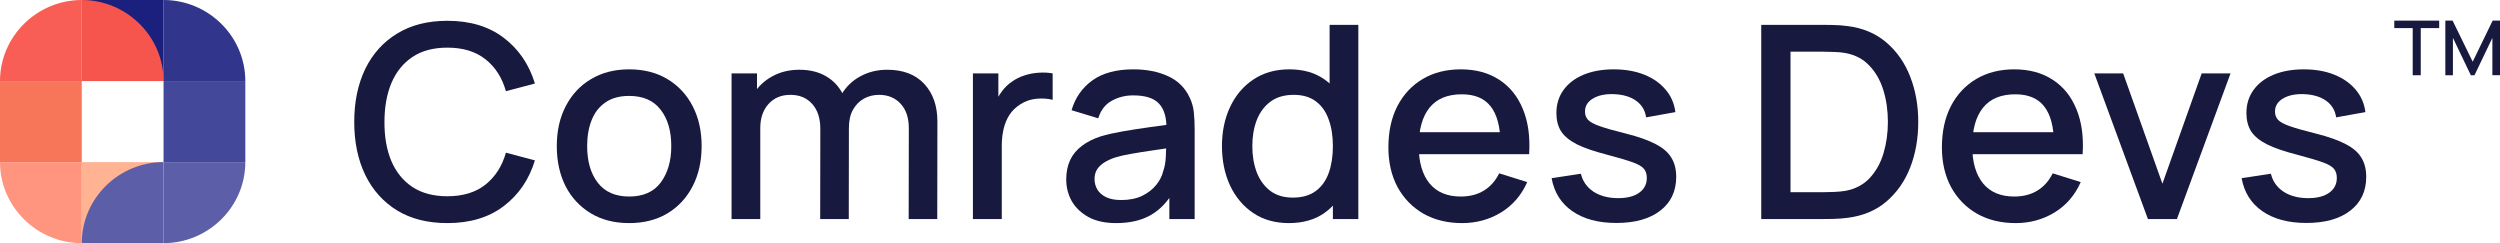
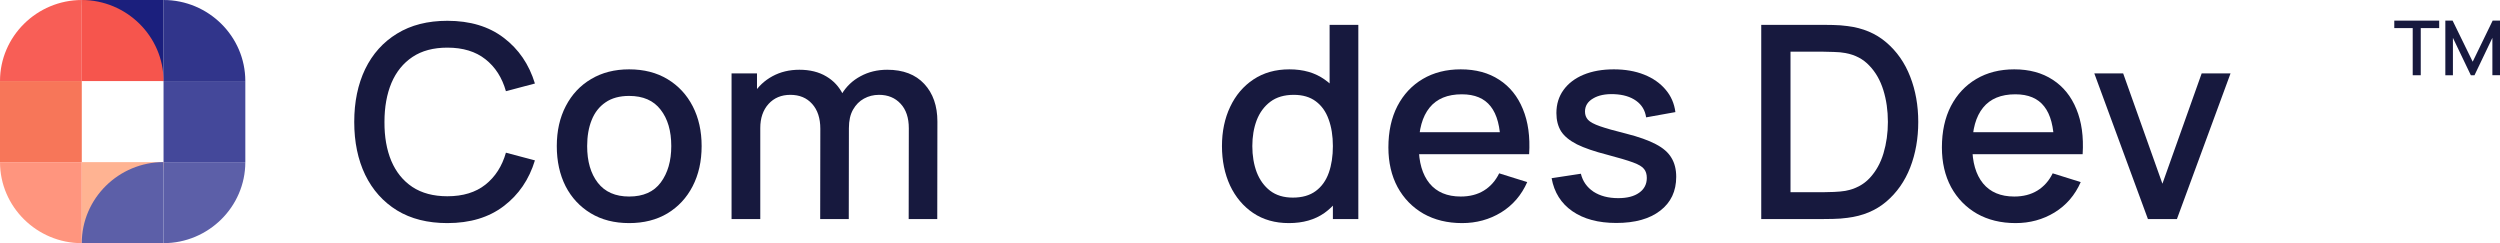
<svg xmlns="http://www.w3.org/2000/svg" width="401" height="39" viewBox="0 0 401 39" fill="none">
  <path d="M26.233 39.001C33.413 39.001 39.35 33.181 39.35 26.001V26.001L26.233 26.001L26.233 39.001V39.001Z" fill="#5C5FA8" />
  <rect width="13.117" height="13" transform="matrix(-1 -8.62019e-08 -8.86609e-08 1 39.35 13.001)" fill="#44489A" />
  <path d="M26.233 0L26.233 13L39.349 13V13C39.349 5.82 33.413 1.5521e-06 26.233 0V0Z" fill="#31358B" />
  <path d="M26.233 0.001L26.233 13.001V13.001C19.053 13.001 13.116 7.181 13.116 0.001V0.001L26.233 0.001Z" fill="#1B1F7D" />
  <path d="M13.117 0.001C5.937 0.001 -1.28613e-06 5.821 -2.87264e-06 13.001V13.001L13.117 13.001L13.117 0.001V0.001Z" fill="#F85E56" />
  <rect width="13.117" height="13" transform="matrix(1 1.7285e-07 1.76866e-07 -1 0 25.999)" fill="#F77659" />
  <path d="M13.117 39.002L13.117 26.002L0 26.002V26.002C0 33.181 5.937 39.002 13.117 39.002V39.002Z" fill="#FF957E" />
  <path d="M26.233 26.001V26.001C26.233 33.181 20.296 39.001 13.116 39.001V39.001L13.116 26.001L26.233 26.001Z" fill="#FFB392" />
  <path d="M13.117 13L13.117 -0V-0C20.297 -0 26.233 5.82 26.233 13V13L13.117 13Z" fill="#F6554D" />
  <path d="M13.117 39V39C13.117 31.82 19.053 26 26.233 26V26L26.233 39L13.117 39Z" fill="#5C5FA8" />
  <path d="M71.76 35.784C68.601 35.784 65.91 35.106 63.687 33.751C61.464 32.381 59.76 30.477 58.575 28.04C57.405 25.603 56.82 22.776 56.82 19.56C56.82 16.344 57.405 13.518 58.575 11.08C59.76 8.643 61.464 6.747 63.687 5.391C65.91 4.021 68.601 3.336 71.76 3.336C75.402 3.336 78.415 4.244 80.799 6.062C83.197 7.879 84.865 10.323 85.801 13.395L81.15 14.628C80.535 12.45 79.439 10.741 77.859 9.501C76.294 8.261 74.261 7.641 71.76 7.641C69.522 7.641 67.657 8.138 66.166 9.133C64.674 10.129 63.548 11.52 62.787 13.308C62.041 15.097 61.668 17.181 61.668 19.56C61.654 21.94 62.019 24.024 62.765 25.812C63.526 27.6 64.652 28.992 66.144 29.987C67.65 30.982 69.522 31.48 71.76 31.48C74.261 31.48 76.294 30.859 77.859 29.619C79.439 28.364 80.535 26.655 81.15 24.492L85.801 25.725C84.865 28.797 83.197 31.241 80.799 33.059C78.415 34.876 75.402 35.784 71.76 35.784Z" fill="#17193E" />
  <path d="M100.915 35.784C98.546 35.784 96.491 35.258 94.75 34.205C93.01 33.152 91.664 31.703 90.714 29.857C89.778 27.997 89.309 25.855 89.309 23.432C89.309 20.995 89.792 18.854 90.757 17.008C91.723 15.147 93.076 13.705 94.816 12.681C96.557 11.643 98.59 11.123 100.915 11.123C103.284 11.123 105.339 11.65 107.08 12.703C108.82 13.755 110.166 15.205 111.116 17.051C112.067 18.897 112.542 21.024 112.542 23.432C112.542 25.869 112.06 28.018 111.095 29.879C110.144 31.725 108.798 33.174 107.058 34.227C105.317 35.265 103.27 35.784 100.915 35.784ZM100.915 31.523C103.182 31.523 104.871 30.773 105.983 29.273C107.109 27.759 107.672 25.812 107.672 23.432C107.672 20.995 107.102 19.048 105.961 17.592C104.835 16.121 103.153 15.385 100.915 15.385C99.379 15.385 98.114 15.731 97.12 16.423C96.125 17.101 95.386 18.046 94.904 19.257C94.421 20.454 94.18 21.846 94.18 23.432C94.18 25.884 94.75 27.845 95.891 29.316C97.032 30.787 98.707 31.523 100.915 31.523Z" fill="#17193E" />
  <path d="M145.752 35.135L145.774 20.577C145.774 18.89 145.335 17.577 144.458 16.64C143.58 15.688 142.425 15.212 140.991 15.212C140.114 15.212 139.309 15.414 138.578 15.818C137.861 16.207 137.276 16.798 136.823 17.592C136.384 18.37 136.165 19.351 136.165 20.534L133.949 19.43C133.92 17.786 134.271 16.344 135.002 15.104C135.748 13.864 136.757 12.905 138.03 12.227C139.302 11.535 140.728 11.188 142.308 11.188C144.867 11.188 146.849 11.946 148.253 13.46C149.657 14.974 150.359 16.986 150.359 19.495L150.337 35.135H145.752ZM117.342 35.135V11.773H121.422V18.522H121.949V35.135H117.342ZM131.558 35.135L131.58 20.663C131.58 18.962 131.141 17.628 130.263 16.661C129.4 15.695 128.238 15.212 126.775 15.212C125.327 15.212 124.157 15.702 123.265 16.683C122.387 17.664 121.949 18.947 121.949 20.534L119.755 19.149C119.755 17.62 120.128 16.258 120.874 15.061C121.62 13.864 122.629 12.919 123.901 12.227C125.174 11.535 126.614 11.188 128.223 11.188C129.905 11.188 131.338 11.542 132.523 12.248C133.708 12.941 134.607 13.914 135.222 15.169C135.85 16.423 136.165 17.88 136.165 19.538L136.143 35.135H131.558Z" fill="#17193E" />
-   <path d="M156.056 35.135V11.773H160.137V17.44L159.566 16.705C159.859 15.955 160.239 15.27 160.707 14.65C161.175 14.015 161.716 13.496 162.33 13.092C162.93 12.659 163.596 12.328 164.327 12.097C165.073 11.852 165.833 11.708 166.608 11.664C167.384 11.607 168.13 11.643 168.846 11.773V16.012C168.071 15.81 167.208 15.753 166.257 15.839C165.321 15.926 164.458 16.221 163.669 16.726C162.923 17.202 162.33 17.779 161.892 18.457C161.468 19.135 161.16 19.892 160.97 20.728C160.78 21.55 160.685 22.423 160.685 23.346V35.135H156.056Z" fill="#17193E" />
-   <path d="M179.03 35.784C177.275 35.784 175.805 35.467 174.62 34.833C173.435 34.184 172.536 33.333 171.922 32.28C171.322 31.213 171.022 30.044 171.022 28.775C171.022 27.593 171.234 26.555 171.658 25.66C172.083 24.766 172.712 24.009 173.545 23.389C174.379 22.755 175.403 22.242 176.617 21.853C177.67 21.55 178.862 21.284 180.193 21.053C181.524 20.822 182.92 20.606 184.383 20.404C185.86 20.202 187.323 20 188.771 19.798L187.103 20.707C187.132 18.875 186.738 17.52 185.919 16.64C185.114 15.746 183.725 15.299 181.75 15.299C180.507 15.299 179.366 15.587 178.328 16.164C177.289 16.726 176.565 17.664 176.156 18.976L171.878 17.678C172.463 15.674 173.574 14.08 175.213 12.897C176.865 11.715 179.059 11.123 181.794 11.123C183.915 11.123 185.758 11.484 187.323 12.205C188.902 12.912 190.058 14.037 190.789 15.58C191.169 16.344 191.403 17.152 191.491 18.003C191.579 18.854 191.623 19.769 191.623 20.75V35.135H187.564V29.792L188.354 30.484C187.374 32.273 186.123 33.607 184.602 34.486C183.096 35.352 181.238 35.784 179.03 35.784ZM179.842 32.085C181.143 32.085 182.262 31.862 183.198 31.415C184.134 30.953 184.887 30.369 185.458 29.662C186.028 28.956 186.401 28.22 186.577 27.456C186.825 26.764 186.964 25.985 186.994 25.12C187.037 24.254 187.059 23.562 187.059 23.043L188.551 23.584C187.103 23.8 185.787 23.995 184.602 24.168C183.418 24.341 182.343 24.514 181.377 24.687C180.427 24.846 179.578 25.04 178.832 25.271C178.203 25.487 177.64 25.747 177.143 26.05C176.66 26.353 176.273 26.72 175.98 27.153C175.702 27.586 175.564 28.112 175.564 28.732C175.564 29.338 175.717 29.9 176.024 30.419C176.331 30.924 176.799 31.328 177.428 31.631C178.057 31.934 178.862 32.085 179.842 32.085Z" fill="#17193E" />
  <path d="M206.731 35.784C204.523 35.784 202.614 35.243 201.005 34.162C199.411 33.08 198.175 31.609 197.297 29.749C196.435 27.874 196.003 25.769 196.003 23.432C196.003 21.082 196.442 18.983 197.319 17.137C198.197 15.277 199.44 13.813 201.049 12.746C202.672 11.664 204.596 11.123 206.819 11.123C209.057 11.123 210.936 11.664 212.457 12.746C213.993 13.813 215.148 15.277 215.923 17.137C216.713 18.998 217.108 21.096 217.108 23.432C217.108 25.769 216.713 27.867 215.923 29.727C215.134 31.588 213.971 33.066 212.435 34.162C210.899 35.243 208.998 35.784 206.731 35.784ZM207.367 31.696C208.874 31.696 210.102 31.343 211.053 30.636C212.004 29.929 212.698 28.956 213.137 27.715C213.576 26.475 213.795 25.047 213.795 23.432C213.795 21.817 213.569 20.389 213.115 19.149C212.676 17.909 211.989 16.943 211.053 16.25C210.132 15.558 208.954 15.212 207.521 15.212C206 15.212 204.749 15.58 203.769 16.315C202.789 17.051 202.058 18.039 201.576 19.279C201.107 20.519 200.873 21.904 200.873 23.432C200.873 24.975 201.107 26.374 201.576 27.629C202.058 28.869 202.775 29.857 203.725 30.593C204.691 31.328 205.905 31.696 207.367 31.696ZM213.795 35.135V18.327H213.269V3.985H217.876V35.135H213.795Z" fill="#17193E" />
  <path d="M234.523 35.784C232.168 35.784 230.099 35.279 228.314 34.27C226.544 33.246 225.162 31.826 224.168 30.009C223.188 28.177 222.698 26.057 222.698 23.649C222.698 21.096 223.181 18.882 224.146 17.008C225.126 15.133 226.486 13.683 228.226 12.659C229.967 11.636 231.993 11.123 234.303 11.123C236.717 11.123 238.772 11.679 240.468 12.789C242.165 13.885 243.43 15.45 244.264 17.483C245.112 19.517 245.448 21.932 245.273 24.73H240.688V23.086C240.658 20.375 240.132 18.37 239.108 17.072C238.099 15.774 236.556 15.126 234.479 15.126C232.183 15.126 230.457 15.839 229.301 17.267C228.146 18.695 227.568 20.757 227.568 23.454C227.568 26.021 228.146 28.011 229.301 29.424C230.457 30.823 232.124 31.523 234.303 31.523C235.737 31.523 236.973 31.206 238.011 30.571C239.064 29.922 239.883 28.999 240.468 27.802L244.966 29.208C244.044 31.299 242.647 32.922 240.775 34.075C238.903 35.215 236.819 35.784 234.523 35.784ZM226.076 24.73V21.204H242.991V24.73H226.076Z" fill="#17193E" />
  <path d="M259.256 35.763C256.374 35.763 254.027 35.135 252.213 33.881C250.4 32.626 249.288 30.859 248.879 28.581L253.573 27.867C253.866 29.078 254.539 30.037 255.592 30.744C256.659 31.436 257.983 31.782 259.563 31.782C260.996 31.782 262.115 31.494 262.919 30.917C263.738 30.34 264.148 29.547 264.148 28.538C264.148 27.946 264.002 27.47 263.709 27.11C263.431 26.735 262.839 26.381 261.932 26.05C261.025 25.718 259.643 25.307 257.786 24.817C255.753 24.298 254.137 23.742 252.937 23.151C251.753 22.545 250.904 21.846 250.392 21.053C249.895 20.245 249.646 19.272 249.646 18.132C249.646 16.719 250.027 15.486 250.787 14.433C251.548 13.38 252.615 12.566 253.99 11.989C255.38 11.412 257.003 11.123 258.861 11.123C260.674 11.123 262.29 11.405 263.709 11.967C265.128 12.53 266.276 13.33 267.153 14.368C268.031 15.392 268.557 16.596 268.733 17.981L264.038 18.825C263.877 17.7 263.343 16.813 262.437 16.164C261.53 15.515 260.352 15.162 258.904 15.104C257.515 15.046 256.389 15.277 255.526 15.796C254.663 16.301 254.232 17 254.232 17.894C254.232 18.414 254.392 18.854 254.714 19.214C255.051 19.575 255.694 19.921 256.645 20.252C257.595 20.584 259 20.981 260.857 21.442C262.846 21.947 264.426 22.509 265.596 23.129C266.766 23.735 267.599 24.463 268.097 25.314C268.609 26.151 268.865 27.167 268.865 28.364C268.865 30.672 268.009 32.482 266.298 33.794C264.601 35.106 262.254 35.763 259.256 35.763Z" fill="#17193E" />
  <path d="M282.503 35.135V3.985H292.397C292.69 3.985 293.231 3.992 294.021 4.007C294.825 4.021 295.593 4.079 296.324 4.18C298.796 4.482 300.873 5.355 302.555 6.797C304.251 8.239 305.531 10.071 306.394 12.292C307.257 14.498 307.688 16.921 307.688 19.56C307.688 22.214 307.257 24.651 306.394 26.872C305.531 29.078 304.251 30.903 302.555 32.345C300.873 33.773 298.796 34.638 296.324 34.941C295.593 35.042 294.825 35.099 294.021 35.114C293.231 35.128 292.69 35.135 292.397 35.135H282.503ZM287.198 30.831H292.397C292.894 30.831 293.487 30.816 294.174 30.787C294.862 30.758 295.469 30.701 295.995 30.614C297.604 30.311 298.906 29.626 299.9 28.559C300.909 27.477 301.648 26.151 302.116 24.579C302.584 23.007 302.818 21.334 302.818 19.56C302.818 17.729 302.577 16.034 302.094 14.476C301.611 12.905 300.865 11.592 299.856 10.54C298.862 9.472 297.575 8.794 295.995 8.506C295.469 8.405 294.854 8.347 294.152 8.333C293.465 8.304 292.88 8.29 292.397 8.29H287.198V30.831Z" fill="#17193E" />
  <path d="M323.306 35.784C320.951 35.784 318.881 35.279 317.097 34.27C315.327 33.246 313.945 31.826 312.951 30.009C311.971 28.177 311.481 26.057 311.481 23.649C311.481 21.096 311.963 18.882 312.929 17.008C313.909 15.133 315.269 13.683 317.009 12.659C318.75 11.636 320.775 11.123 323.086 11.123C325.499 11.123 327.554 11.679 329.251 12.789C330.948 13.885 332.213 15.45 333.046 17.483C333.895 19.517 334.231 21.932 334.056 24.73H329.47V23.086C329.441 20.375 328.915 18.37 327.891 17.072C326.882 15.774 325.339 15.126 323.262 15.126C320.965 15.126 319.24 15.839 318.084 17.267C316.929 18.695 316.351 20.757 316.351 23.454C316.351 26.021 316.929 28.011 318.084 29.424C319.24 30.823 320.907 31.523 323.086 31.523C324.52 31.523 325.755 31.206 326.794 30.571C327.847 29.922 328.666 28.999 329.251 27.802L333.748 29.208C332.827 31.299 331.43 32.922 329.558 34.075C327.686 35.215 325.602 35.784 323.306 35.784ZM314.859 24.73V21.204H331.774V24.73H314.859Z" fill="#17193E" />
  <path d="M344.527 35.135L335.927 11.773H340.556L346.852 29.468L353.149 11.773H357.778L349.178 35.135H344.527Z" fill="#17193E" />
-   <path d="M369.934 35.763C367.053 35.763 364.705 35.135 362.892 33.881C361.078 32.626 359.967 30.859 359.557 28.581L364.252 27.867C364.544 29.078 365.217 30.037 366.27 30.744C367.338 31.436 368.662 31.782 370.241 31.782C371.675 31.782 372.793 31.494 373.598 30.917C374.417 30.34 374.826 29.547 374.826 28.538C374.826 27.946 374.68 27.47 374.388 27.11C374.11 26.735 373.517 26.381 372.611 26.05C371.704 25.718 370.322 25.307 368.464 24.817C366.431 24.298 364.815 23.742 363.616 23.151C362.431 22.545 361.583 21.846 361.071 21.053C360.574 20.245 360.325 19.272 360.325 18.132C360.325 16.719 360.705 15.486 361.466 14.433C362.226 13.38 363.294 12.566 364.669 11.989C366.058 11.412 367.682 11.123 369.539 11.123C371.353 11.123 372.969 11.405 374.388 11.967C375.806 12.53 376.954 13.33 377.832 14.368C378.709 15.392 379.236 16.596 379.412 17.981L374.717 18.825C374.556 17.7 374.022 16.813 373.115 16.164C372.208 15.515 371.031 15.162 369.583 15.104C368.194 15.046 367.067 15.277 366.204 15.796C365.342 16.301 364.91 17 364.91 17.894C364.91 18.414 365.071 18.854 365.393 19.214C365.729 19.575 366.373 19.921 367.323 20.252C368.274 20.584 369.678 20.981 371.536 21.442C373.525 21.947 375.104 22.509 376.274 23.129C377.444 23.735 378.278 24.463 378.775 25.314C379.287 26.151 379.543 27.167 379.543 28.364C379.543 30.672 378.688 32.482 376.976 33.794C375.28 35.106 372.932 35.763 369.934 35.763Z" fill="#17193E" />
  <path d="M386.999 12.069V4.506H384.044V3.308H391.245V4.506H388.289V12.069H386.999Z" fill="#17193E" />
  <path d="M392.232 12.069V3.308H393.398L396.619 9.897L399.821 3.308H401V12.063H399.778V6.07L396.909 12.069H396.323L393.448 6.07V12.069H392.232Z" fill="#17193E" />
</svg>